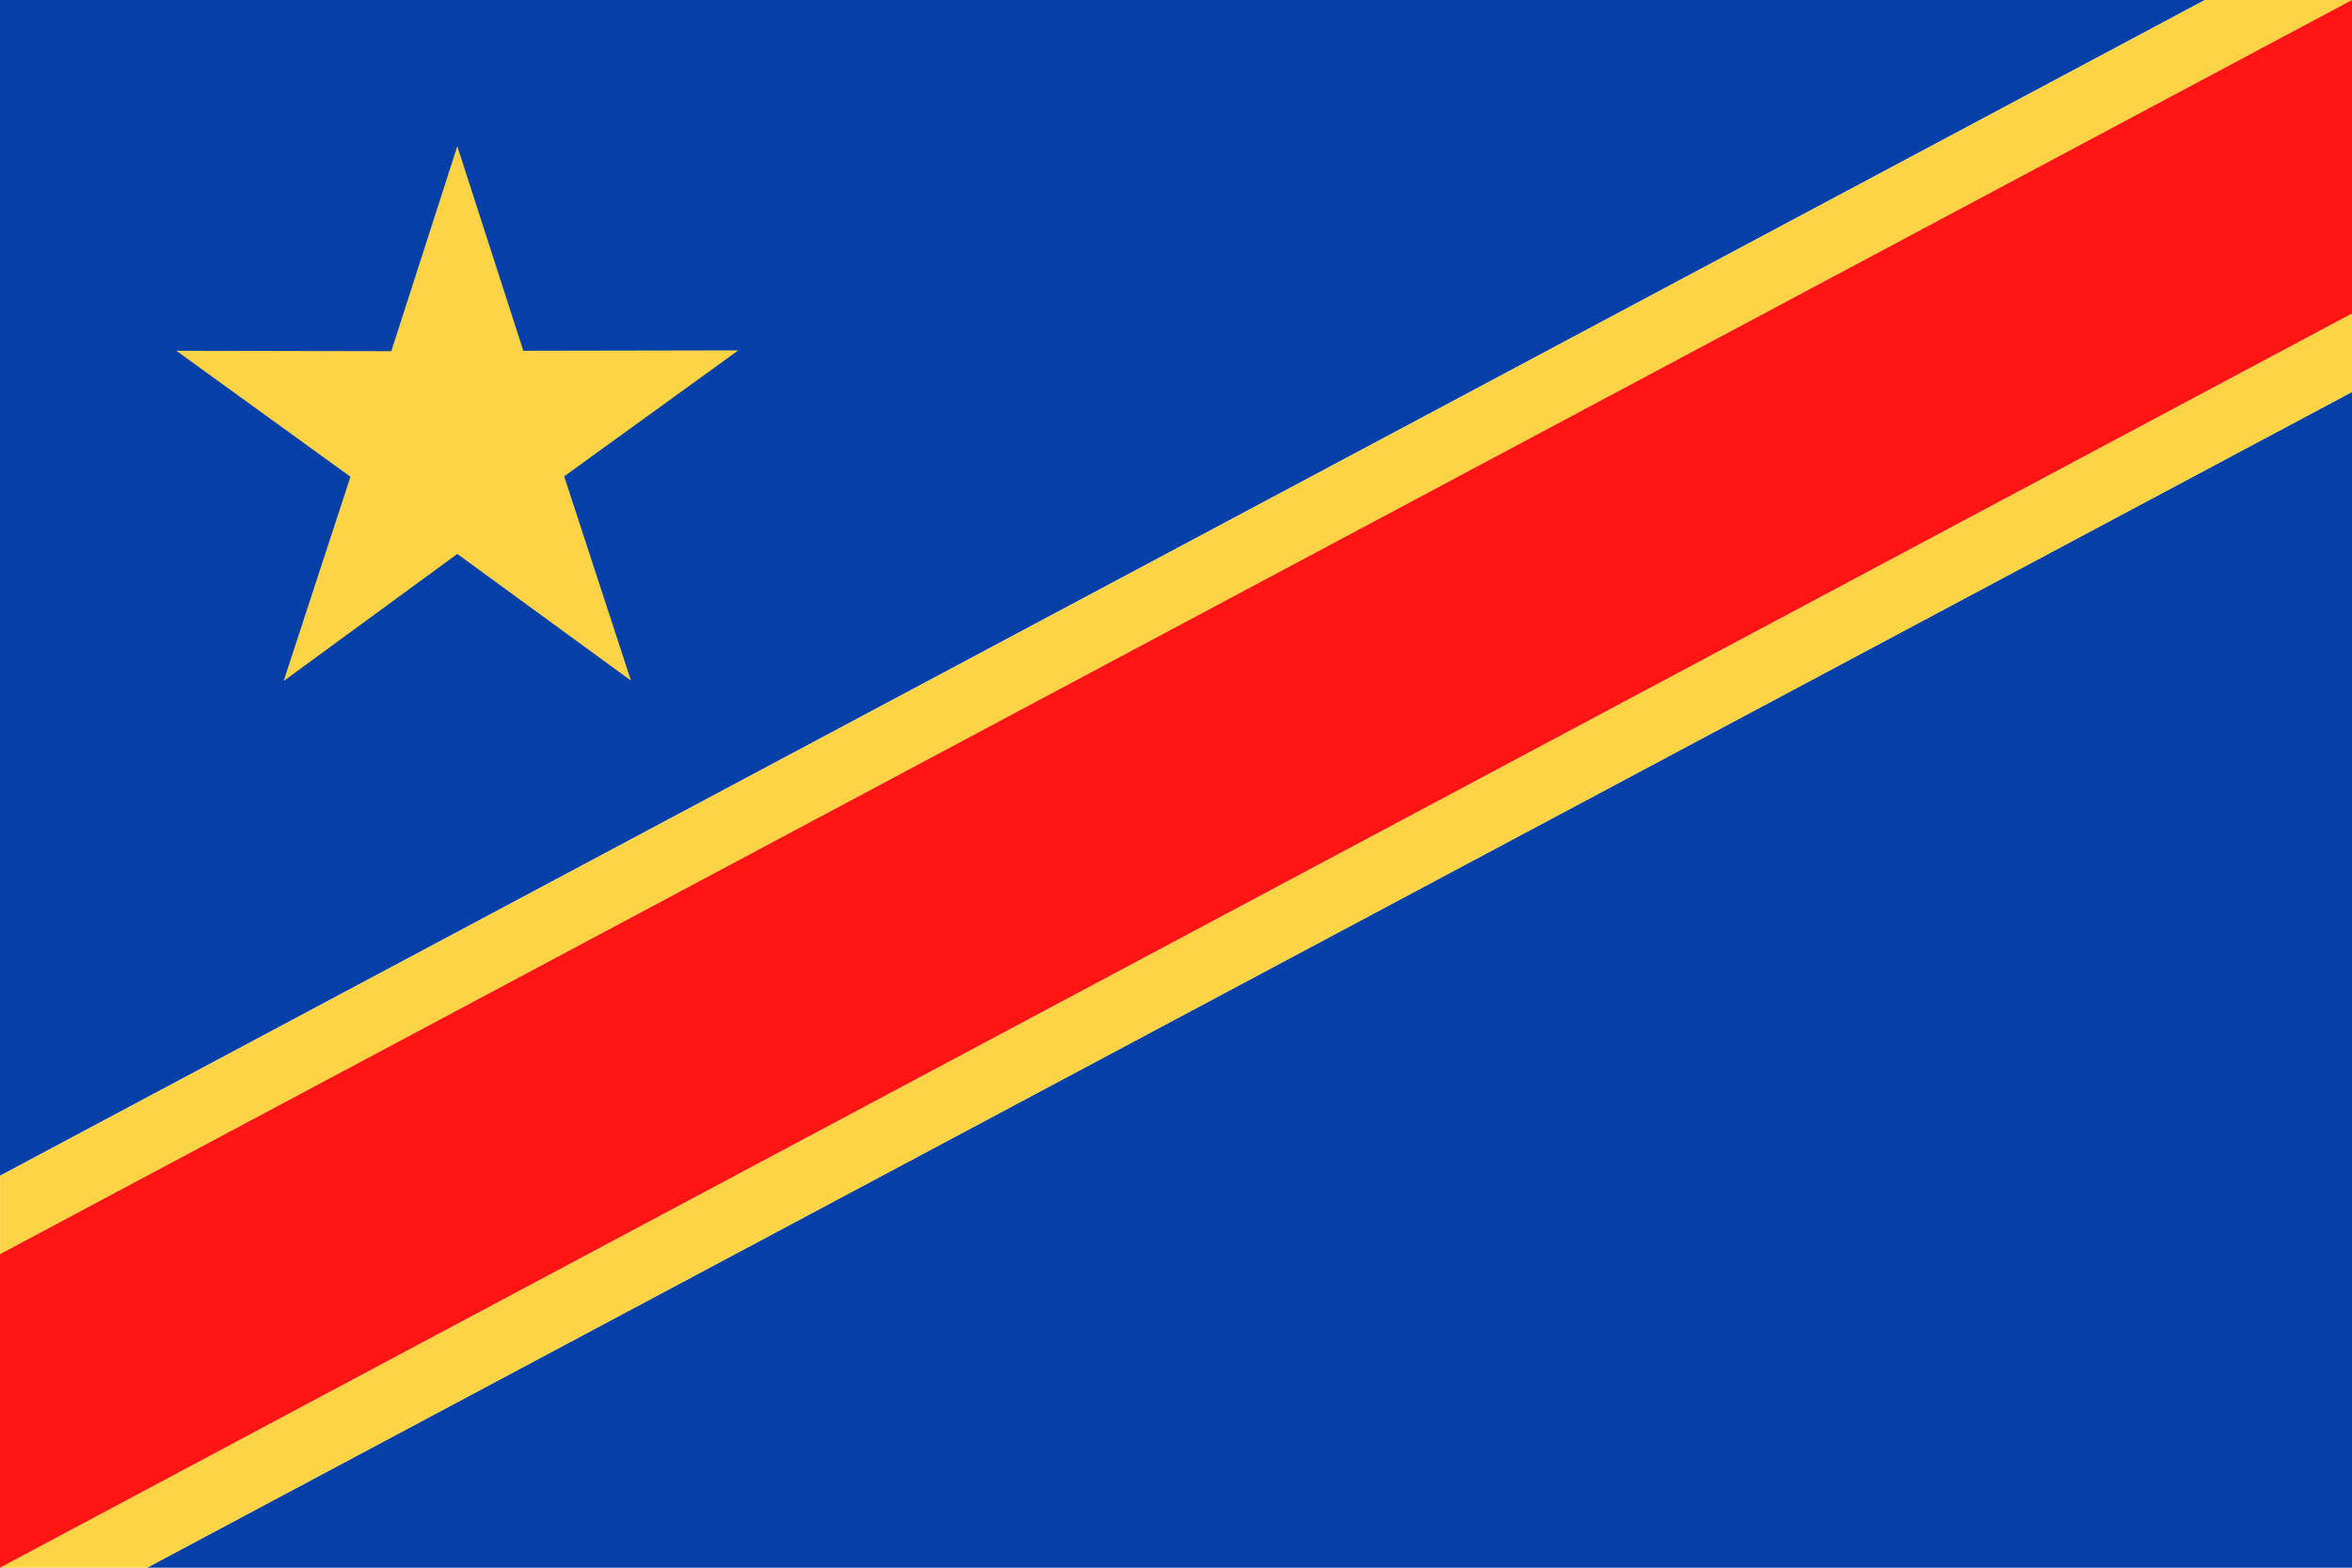
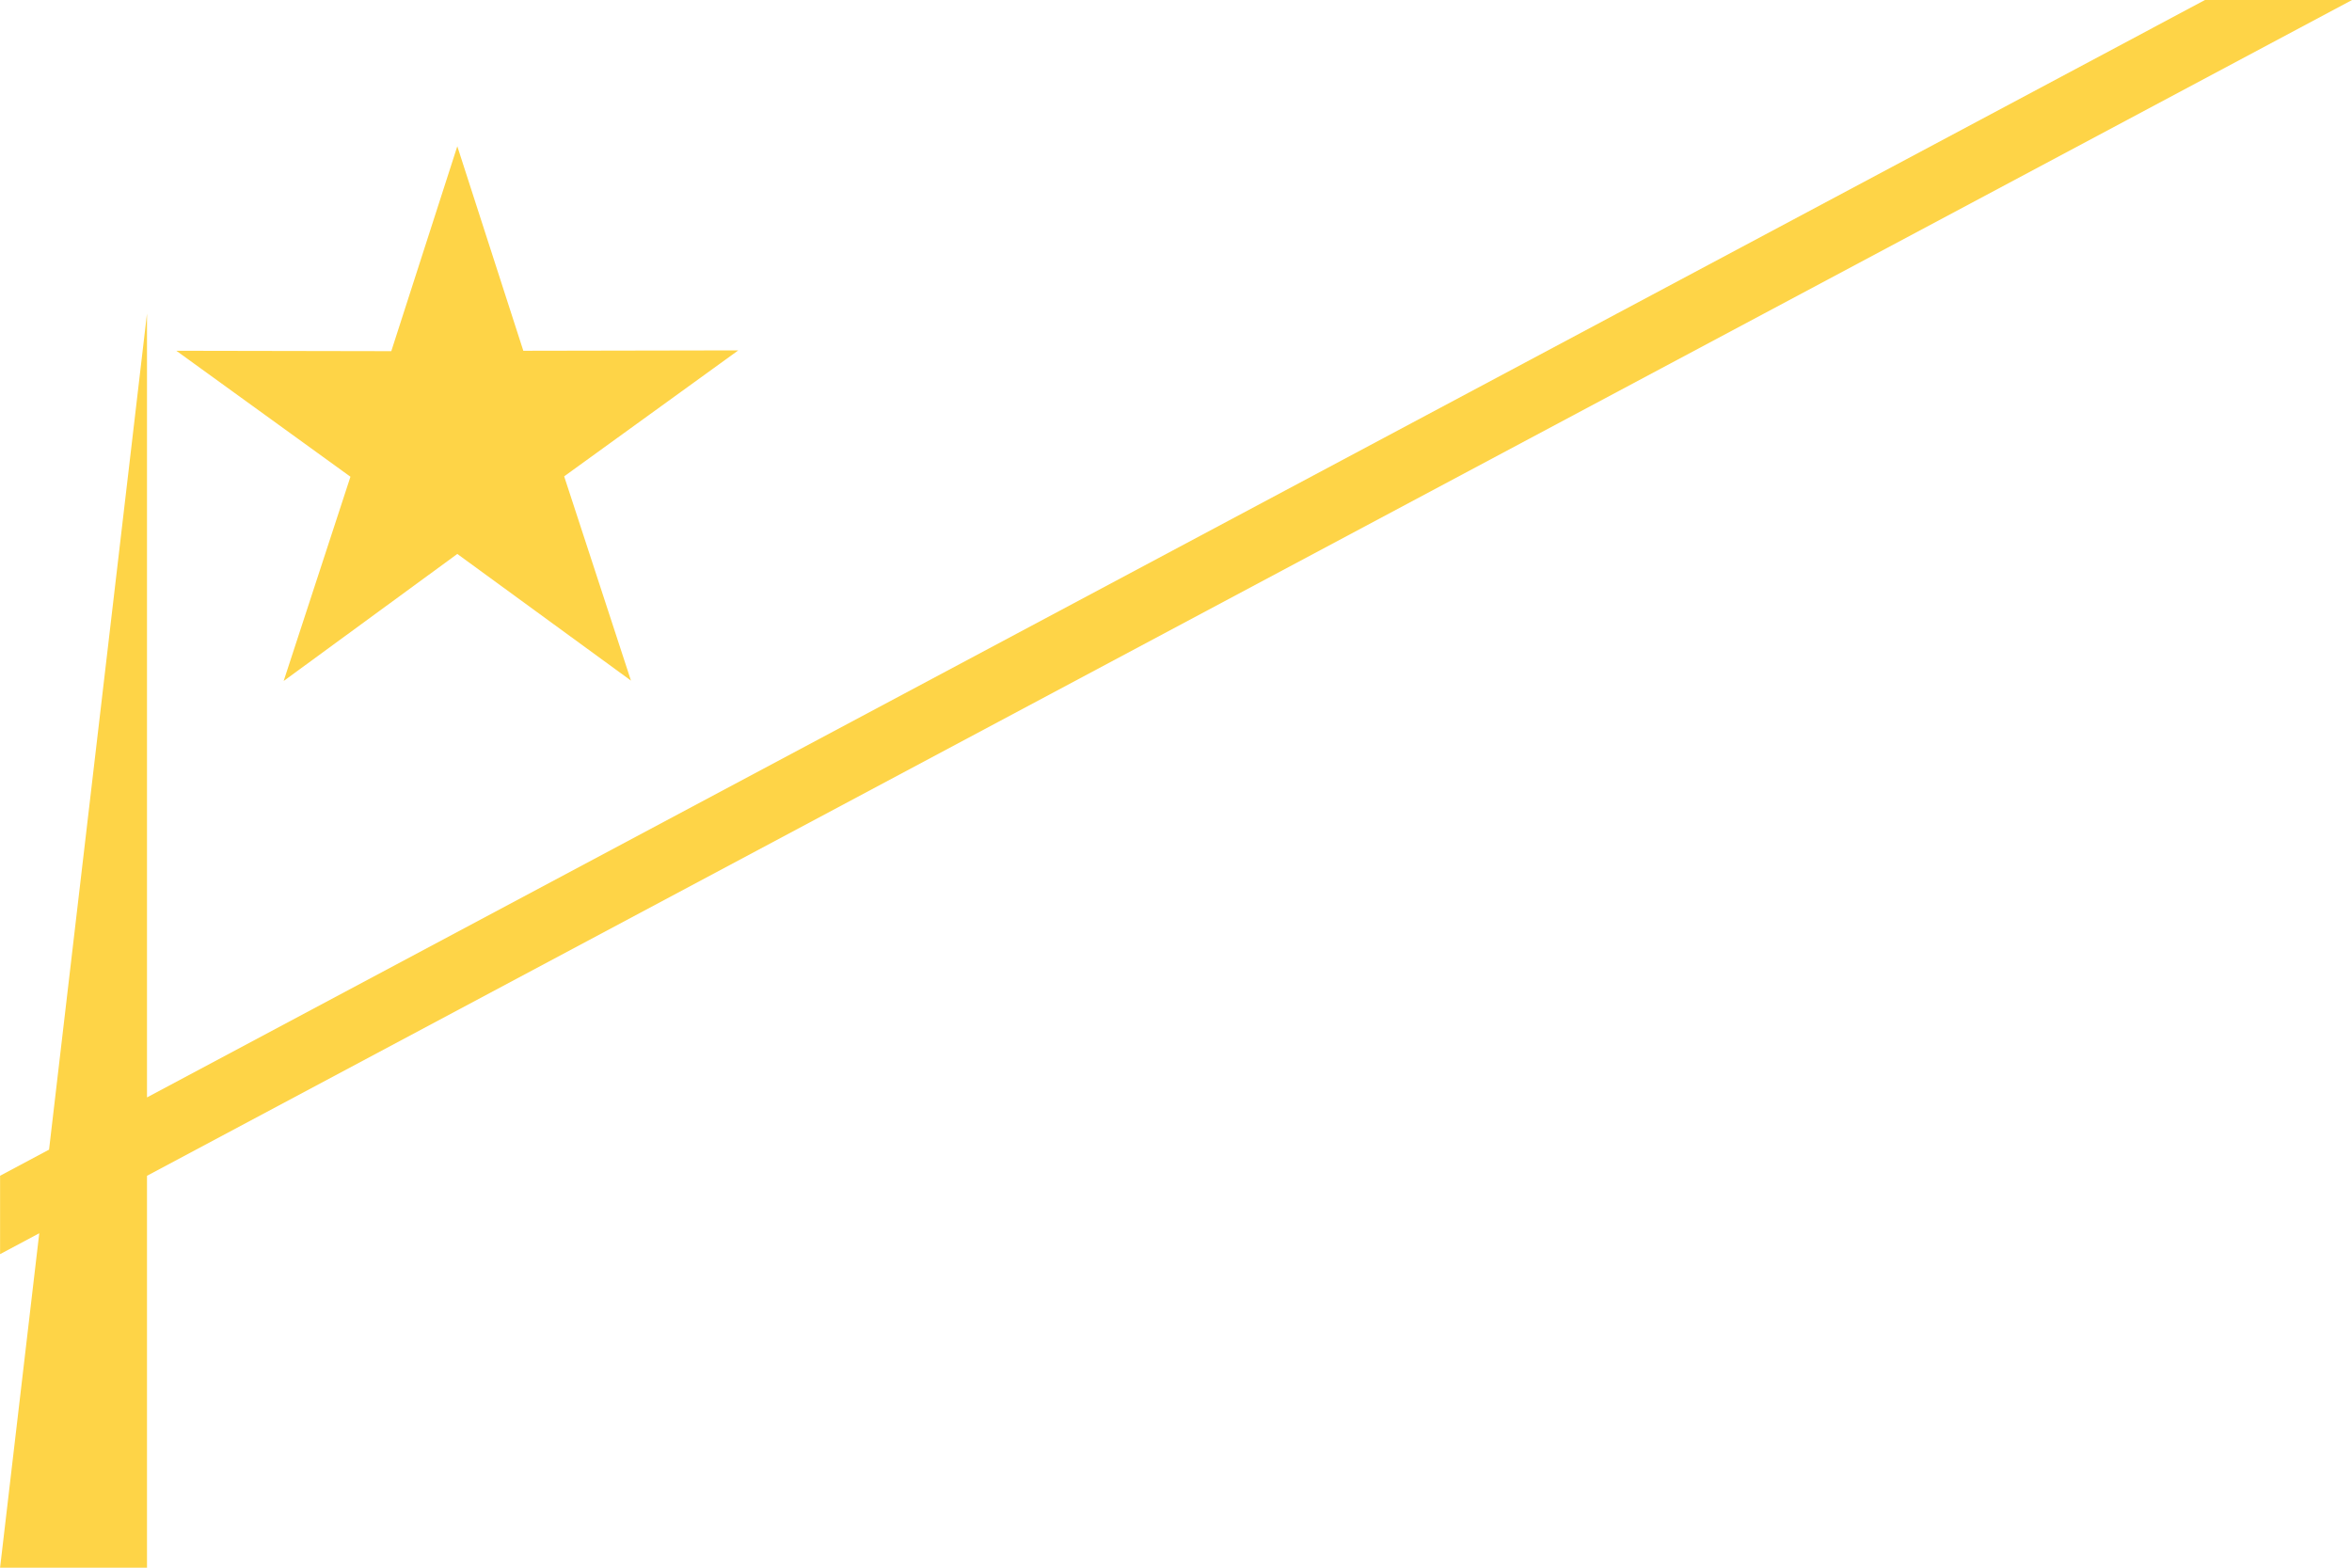
<svg xmlns="http://www.w3.org/2000/svg" width="30" height="20" viewBox="0 0 30 20">
  <g id="Group_3209" data-name="Group 3209" transform="translate(0.001 0)">
-     <path id="Path_2031" data-name="Path 2031" d="M1.875,20H30V5ZM0,0V15L28.125,0Z" transform="translate(-0.001 0)" fill="#0540a8" />
    <path id="Path_2032" data-name="Path 2032" d="M16.337,10.578l.842,2.609,2.742-.005L17.7,14.789l.852,2.606-2.215-1.616L14.122,17.4l.852-2.606-2.221-1.607,2.742.005Z" transform="translate(-10.505 -8.712)" fill="#fed447" fill-rule="evenodd" />
-     <path id="Path_2033" data-name="Path 2033" d="M0,20H0Zm0,0H1.874L30,5V4ZM28.124,0,0,15v1L30,0Z" transform="translate(0 0)" fill="#fed447" />
-     <path id="Path_2034" data-name="Path 2034" d="M30,0,0,16v4H0L30,4Z" transform="translate(-0.001)" fill="#ff1612" />
+     <path id="Path_2033" data-name="Path 2033" d="M0,20H0Zm0,0H1.874V4ZM28.124,0,0,15v1L30,0Z" transform="translate(0 0)" fill="#fed447" />
  </g>
</svg>